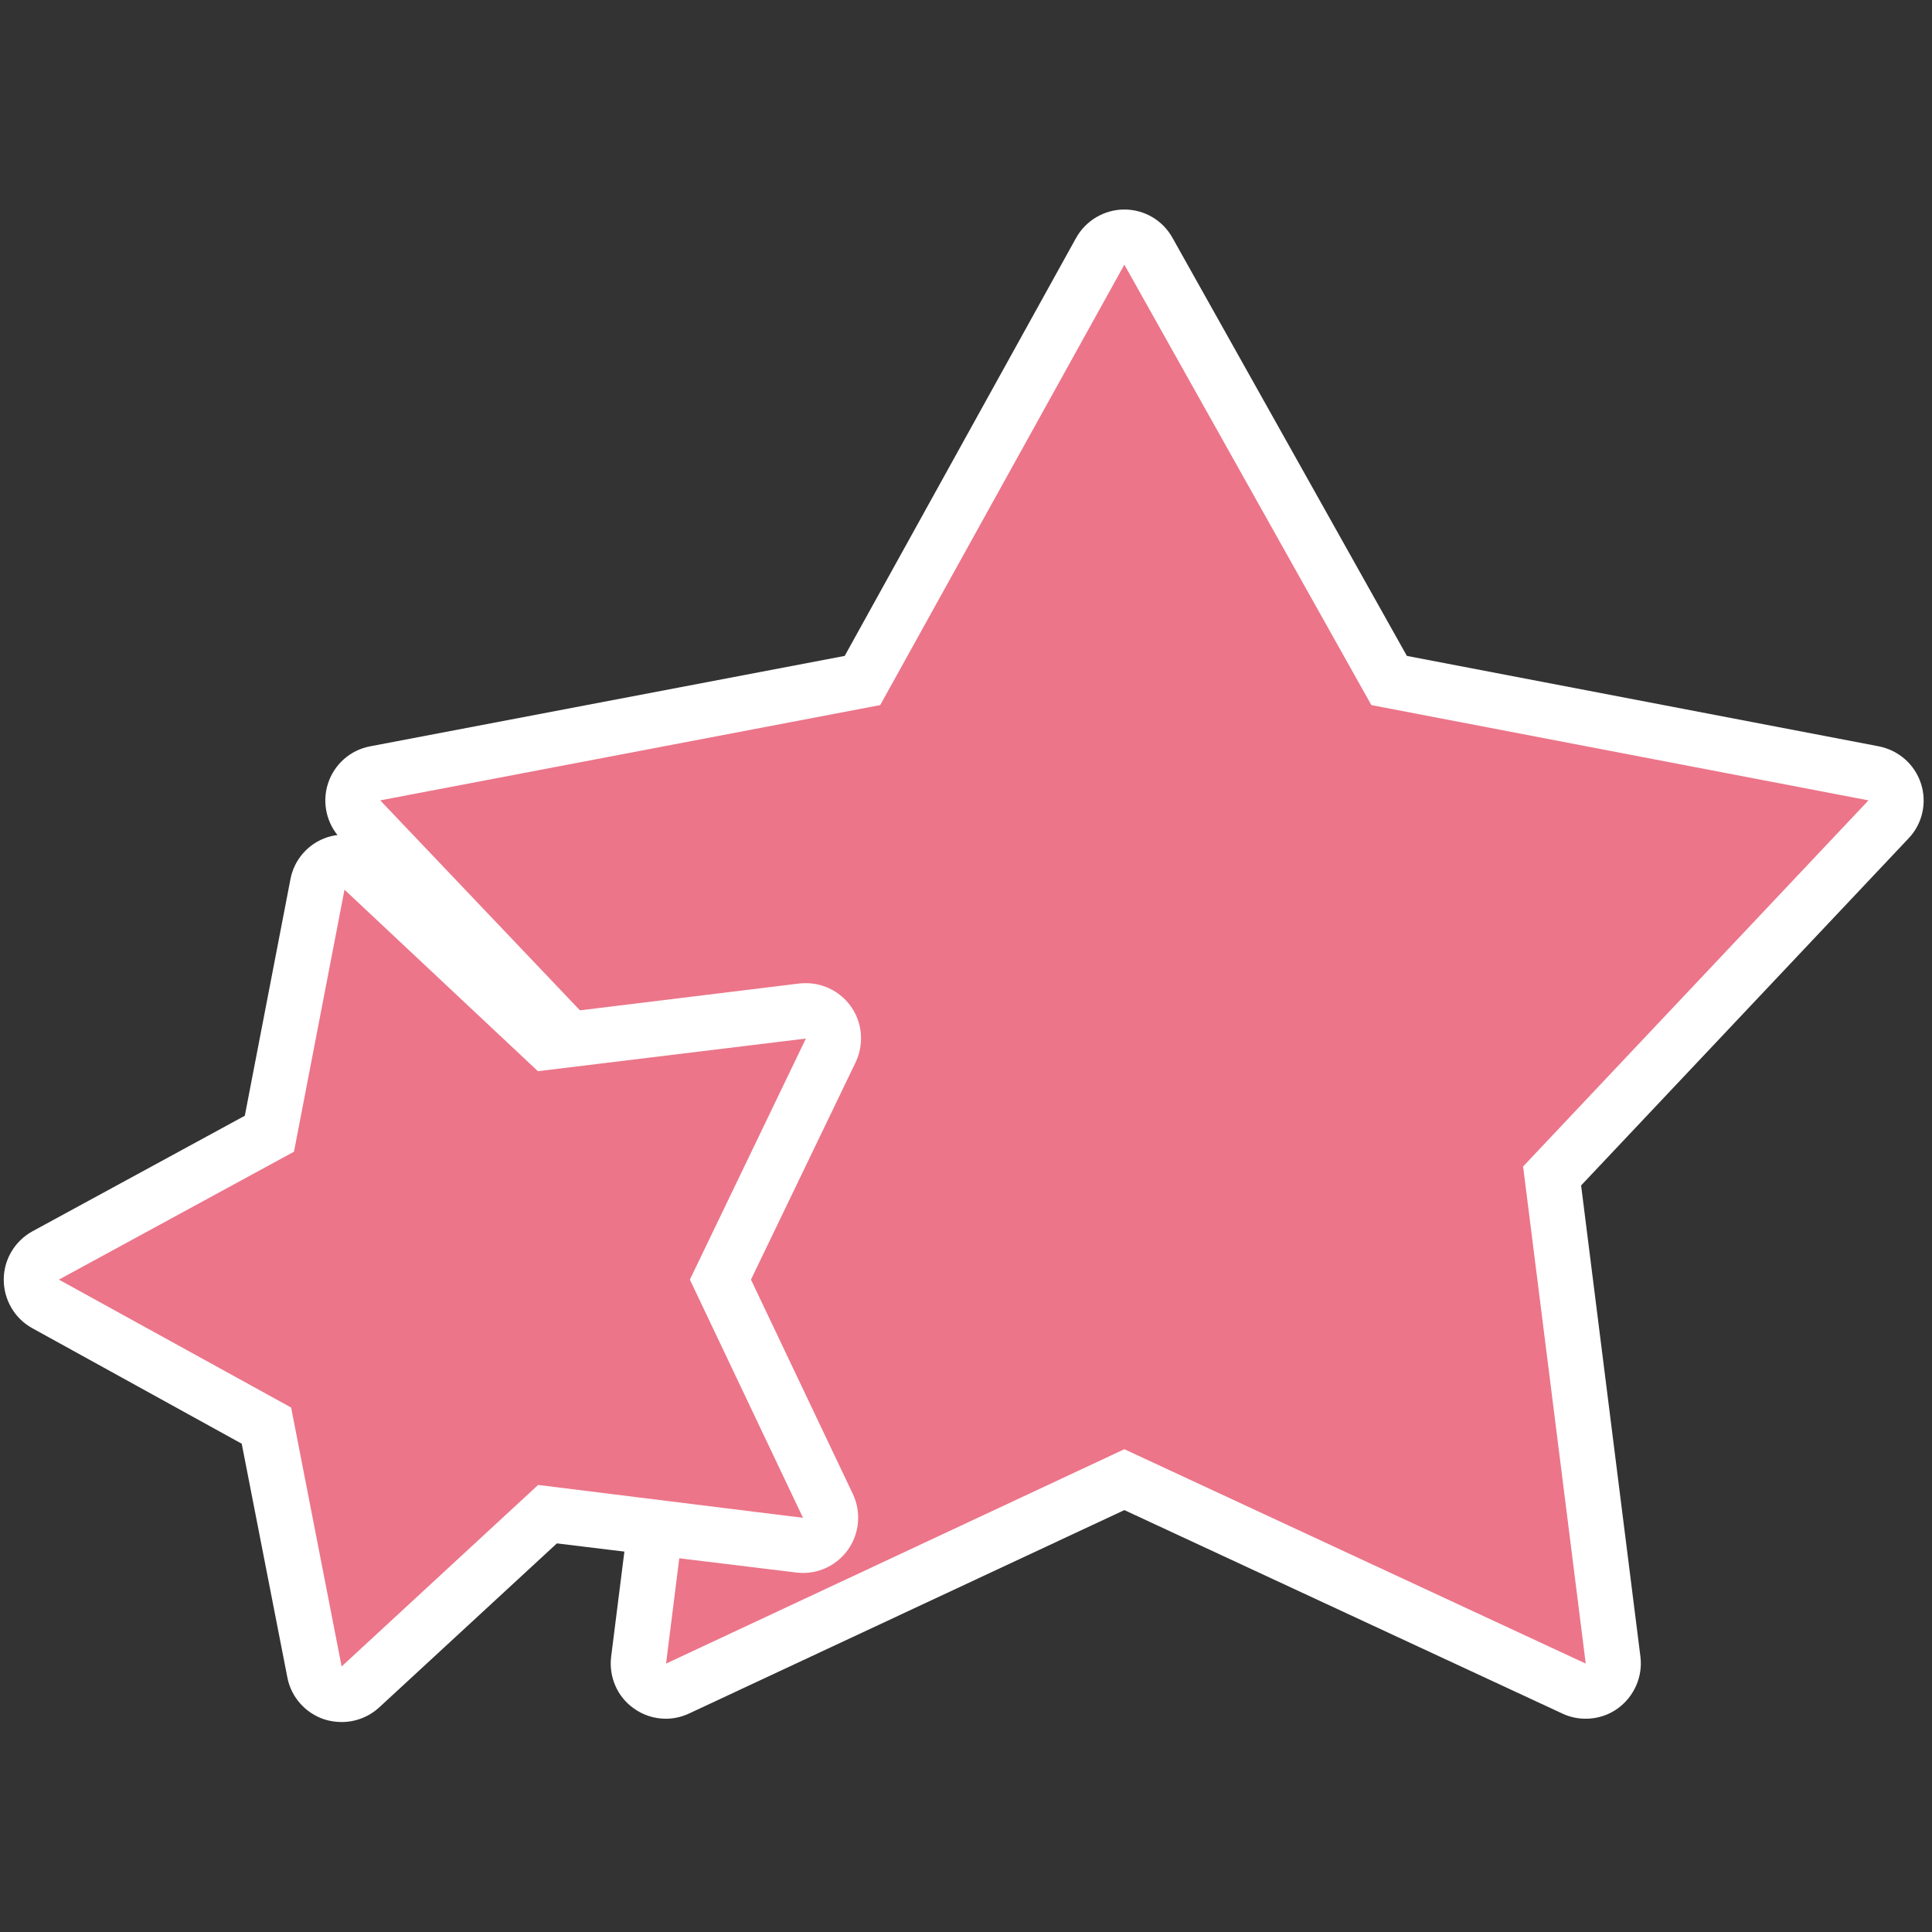
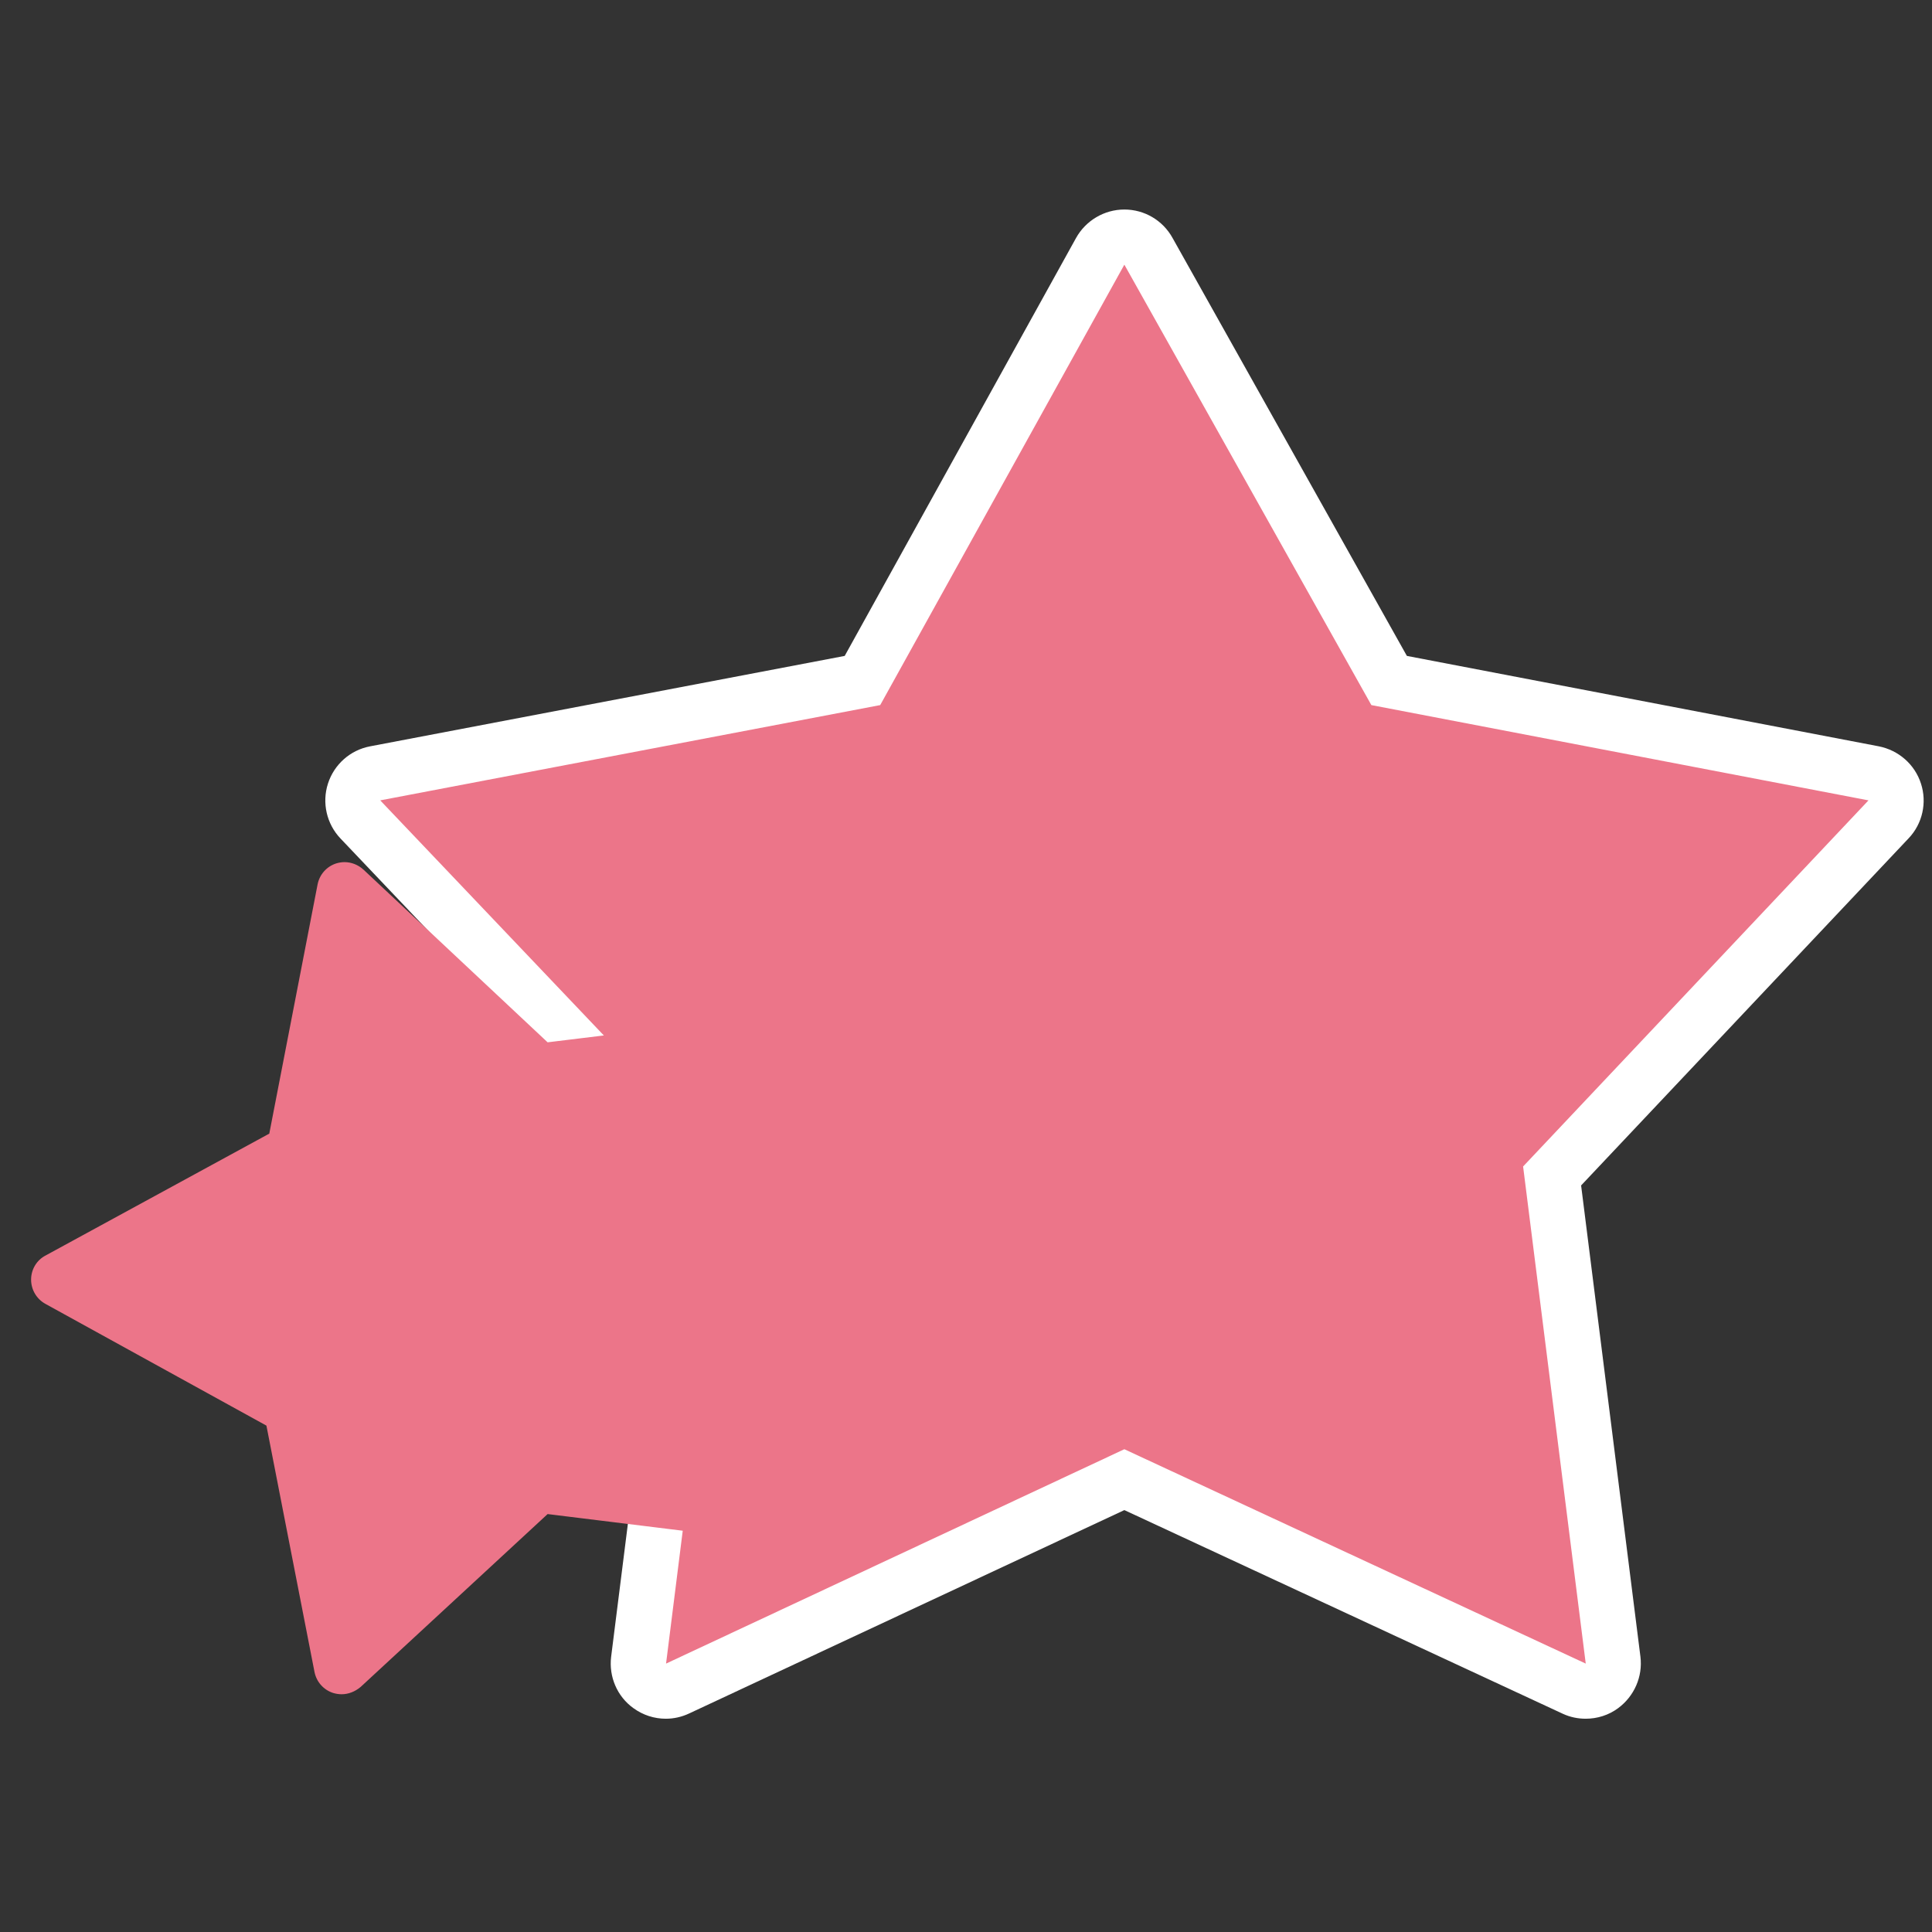
<svg xmlns="http://www.w3.org/2000/svg" version="1.1" id="レイヤー_6" x="0px" y="0px" viewBox="114 -42 876 876" enable-background="new 114 -42 876 876" xml:space="preserve">
  <rect x="114" y="-42" width="876" height="876" fill="#333333" stroke="none" />
  <g>
    <path fill="#EC7589" d="M833,724.8c-1.8,0-3.6-0.4-5.3-1.2l-203.9-94.7l-202.6,94.7c-1.7,0.8-3.5,1.2-5.3,1.2   c-2.6,0-5.2-0.8-7.4-2.4c-3.7-2.7-5.6-7.1-5-11.7l27.6-219.5L277.4,329.5c-3.2-3.3-4.2-8.1-2.8-12.4c1.4-4.4,5.1-7.6,9.6-8.5   l221-42.1L612.9,71.9c2.2-4,6.4-6.4,10.9-6.4c0,0,0,0,0,0c4.5,0,8.7,2.4,10.9,6.4l109.2,194.7l219.7,42.1c4.5,0.9,8.1,4.1,9.5,8.4   c1.4,4.3,0.3,9.1-2.8,12.4L817.8,491.2l27.6,219.5c0.6,4.5-1.4,9-5,11.7C838.2,724,835.6,724.8,833,724.8z" />
    <path fill="#FFFFFF" d="M623.8,78l112,199.7l225.4,43.2l-156.6,166L833,712.3l-209.2-97.2L416,712.3l28.3-225.4l-157.9-166   l226.7-43.2L623.8,78 M623.8,53C623.8,53,623.8,53,623.8,53c-9.1,0-17.5,5-21.9,12.9L497,255.4l-215.2,41   c-9,1.7-16.3,8.2-19.1,16.9c-2.8,8.7-0.6,18.3,5.7,24.9L418,495.6l-26.9,213.6c-1.1,9,2.7,18,10.1,23.3c4.4,3.2,9.5,4.8,14.7,4.8   c3.6,0,7.2-0.8,10.6-2.4l197.3-92.2L822.5,735c3.4,1.6,7,2.3,10.5,2.3c5.2,0,10.4-1.6,14.7-4.8c7.3-5.4,11.2-14.3,10.1-23.3   l-26.9-213.7l148.5-157.4c6.3-6.6,8.4-16.2,5.6-24.8c-2.8-8.7-10.1-15.1-19.1-16.9l-214-41L645.6,65.8   C641.2,57.9,632.9,53,623.8,53L623.8,53z" />
  </g>
  <g>
    <path fill="#EC7589" d="M268.9,726.2c-1.3,0-2.6-0.2-3.9-0.6c-4.3-1.4-7.5-5-8.4-9.5l-21.8-111.7l-100.2-55.2   c-4-2.2-6.5-6.4-6.5-11c0-4.6,2.5-8.8,6.5-10.9L236.1,472L258,359c0.9-4.5,4.1-8.1,8.4-9.5c1.3-0.4,2.6-0.6,3.8-0.6   c3.1,0,6.2,1.2,8.6,3.4l83.5,78.3l115.7-14.1c0.5-0.1,1-0.1,1.5-0.1c4,0,7.8,1.9,10.2,5.2c2.7,3.7,3.1,8.6,1.1,12.7l-50,103.9   l48.7,102.6c2,4.1,1.5,9-1.2,12.7c-2.4,3.3-6.2,5.2-10.1,5.2c-0.5,0-1,0-1.5-0.1l-114.4-14.1l-84.8,78.4   C275,725,272,726.2,268.9,726.2z" />
-     <path fill="#FFFFFF" d="M270.2,361.4l87.7,82.3l121.5-14.8l-52.6,109.3l51.3,108L358,631.3l-89.1,82.3l-22.9-117.4l-105.3-58   l106.6-58L270.2,361.4 M479.4,428.9L479.4,428.9 M270.2,336.4c-2.6,0-5.2,0.4-7.7,1.2c-8.7,2.8-15.1,10.1-16.8,19L225,463.9   l-96.3,52.4c-8,4.4-13,12.8-13,21.9c0,9.1,4.9,17.6,12.9,22l95,52.4l20.7,106c1.7,8.9,8.2,16.2,16.8,19c2.5,0.8,5.2,1.2,7.8,1.2   c6.2,0,12.3-2.3,17-6.6l80.6-74.4L475,671c1,0.1,2.1,0.2,3.1,0.2c8,0,15.5-3.8,20.3-10.4c5.3-7.4,6.2-17.1,2.3-25.4l-46.2-97.2   l47.2-98c1.7-3.4,2.7-7.3,2.7-11.4c0-13.5-10.6-24.4-24-25c-0.3,0-0.7,0-1,0c-0.3,0-0.6,0-0.9,0c-0.9,0-1.7,0.1-2.6,0.2   l-109.5,13.4l-79.2-74.3C282.6,338.8,276.5,336.4,270.2,336.4L270.2,336.4z" />
  </g>
</svg>